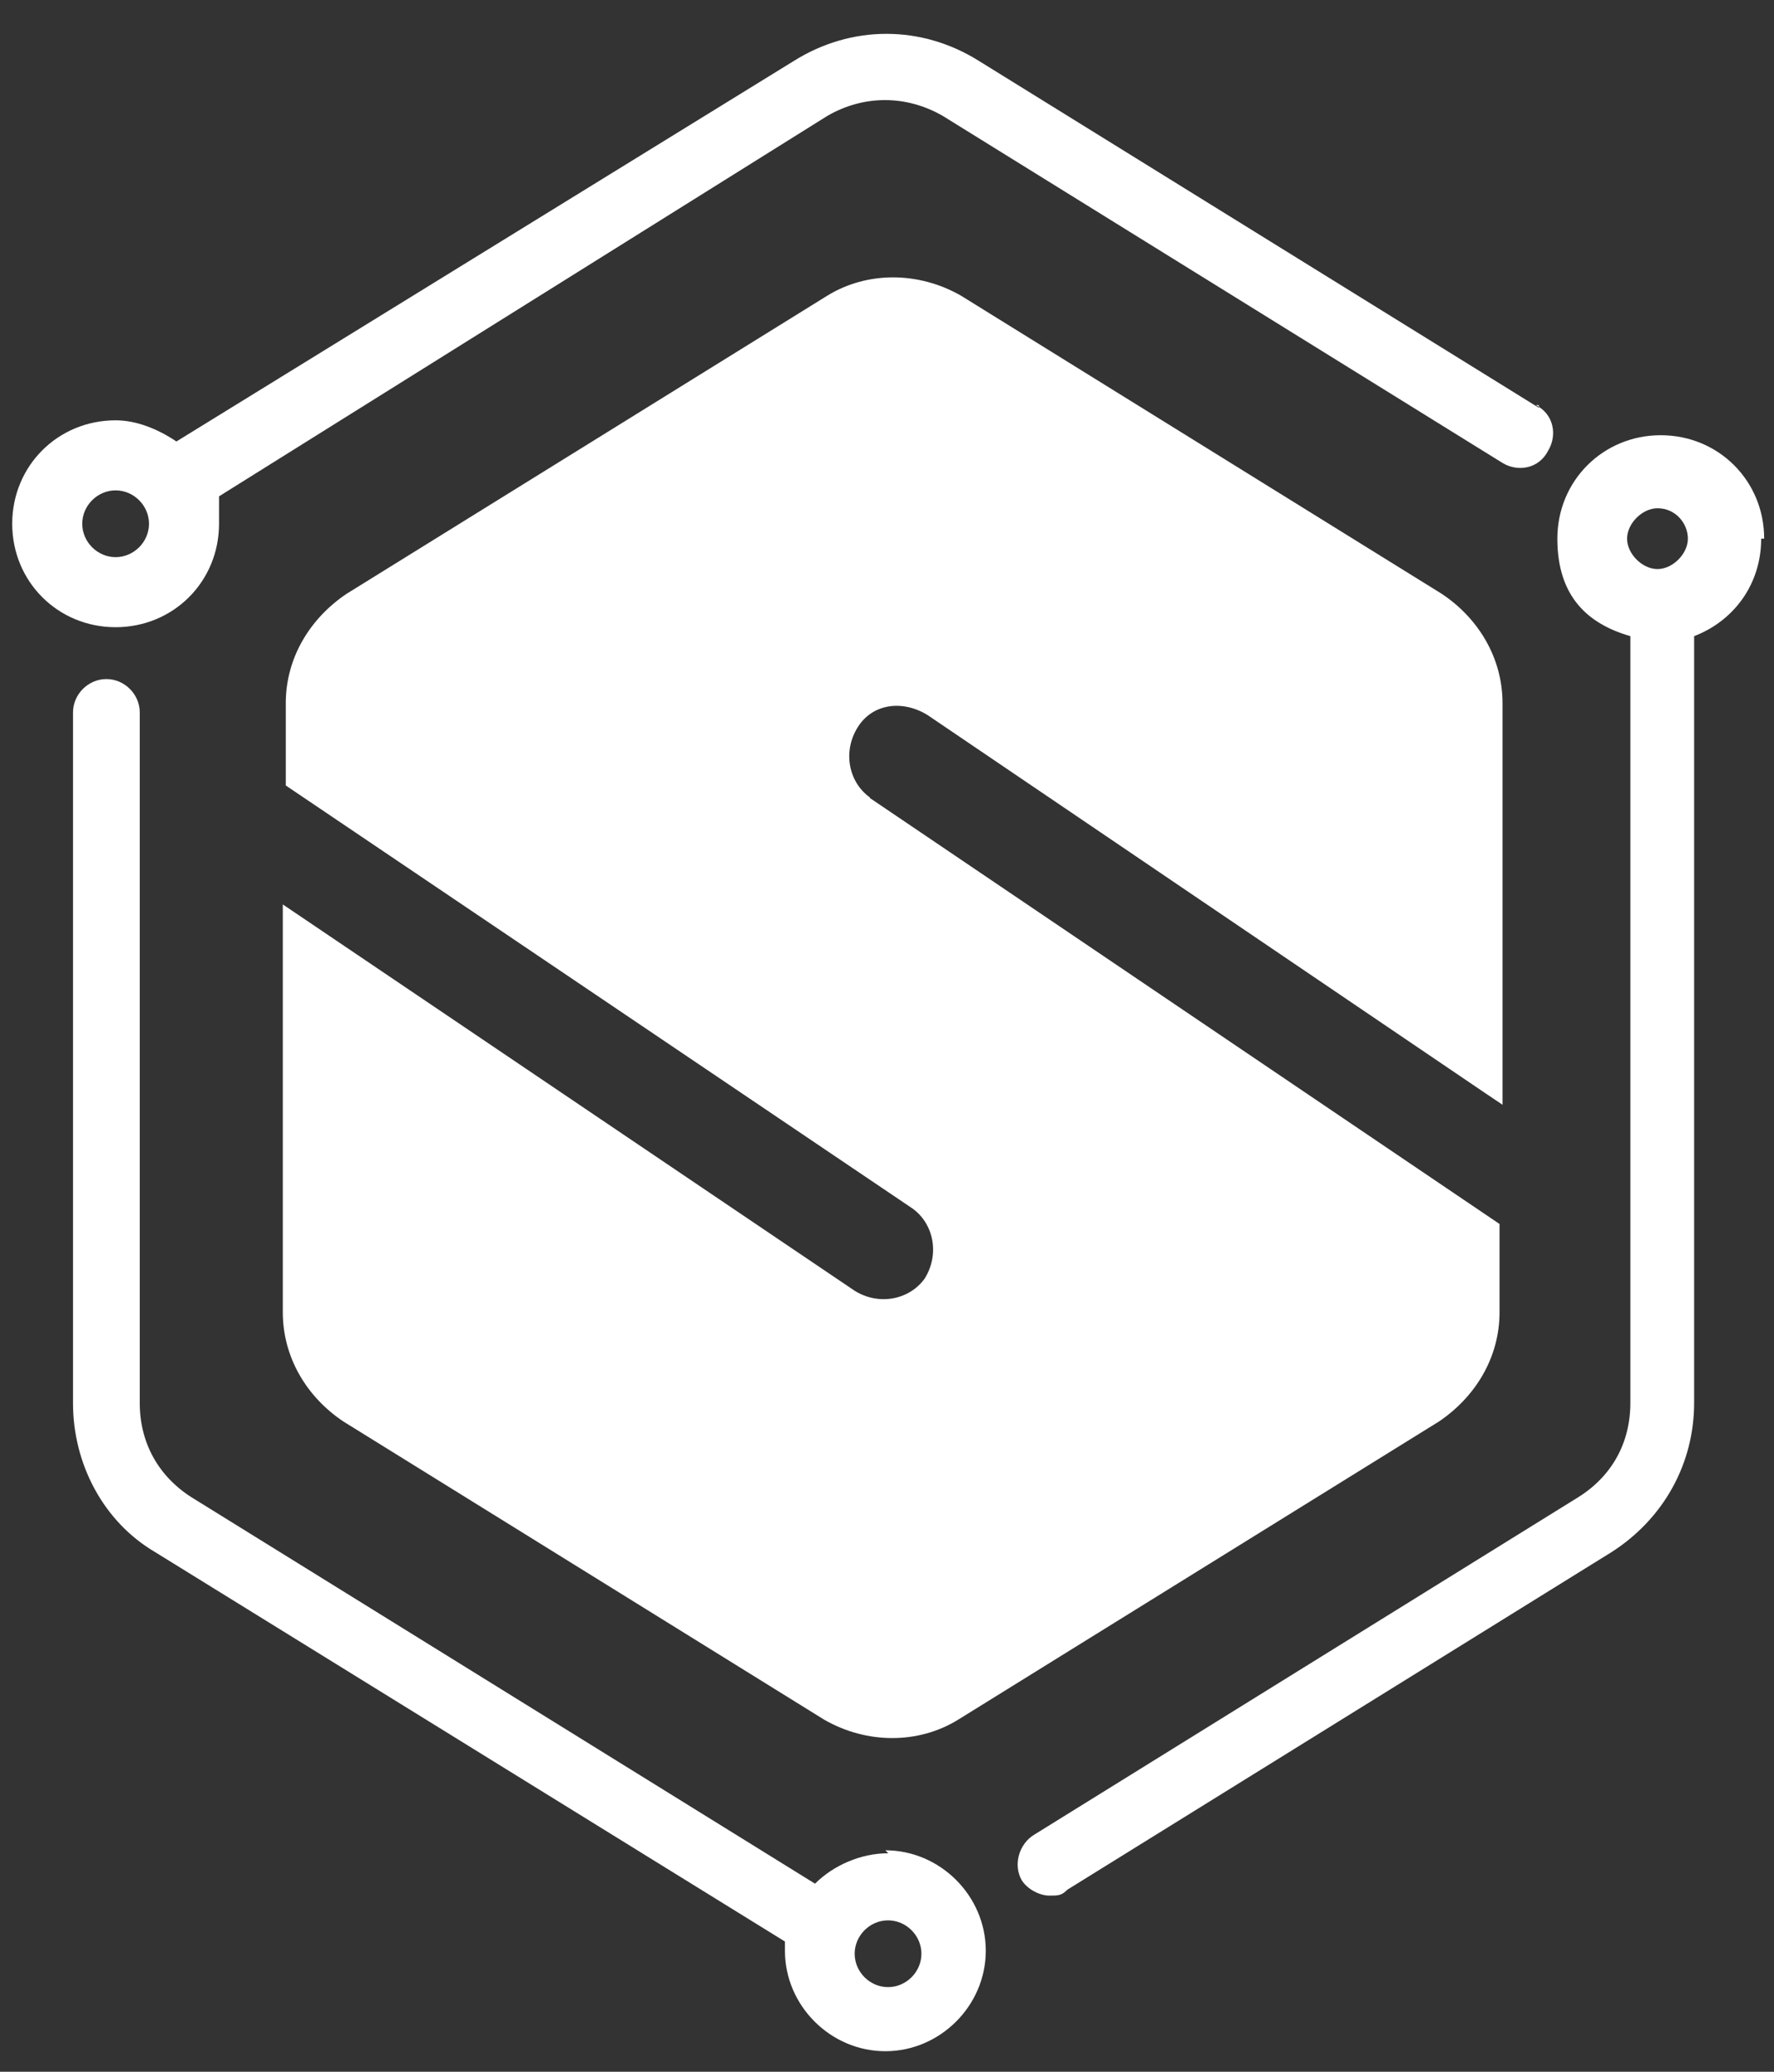
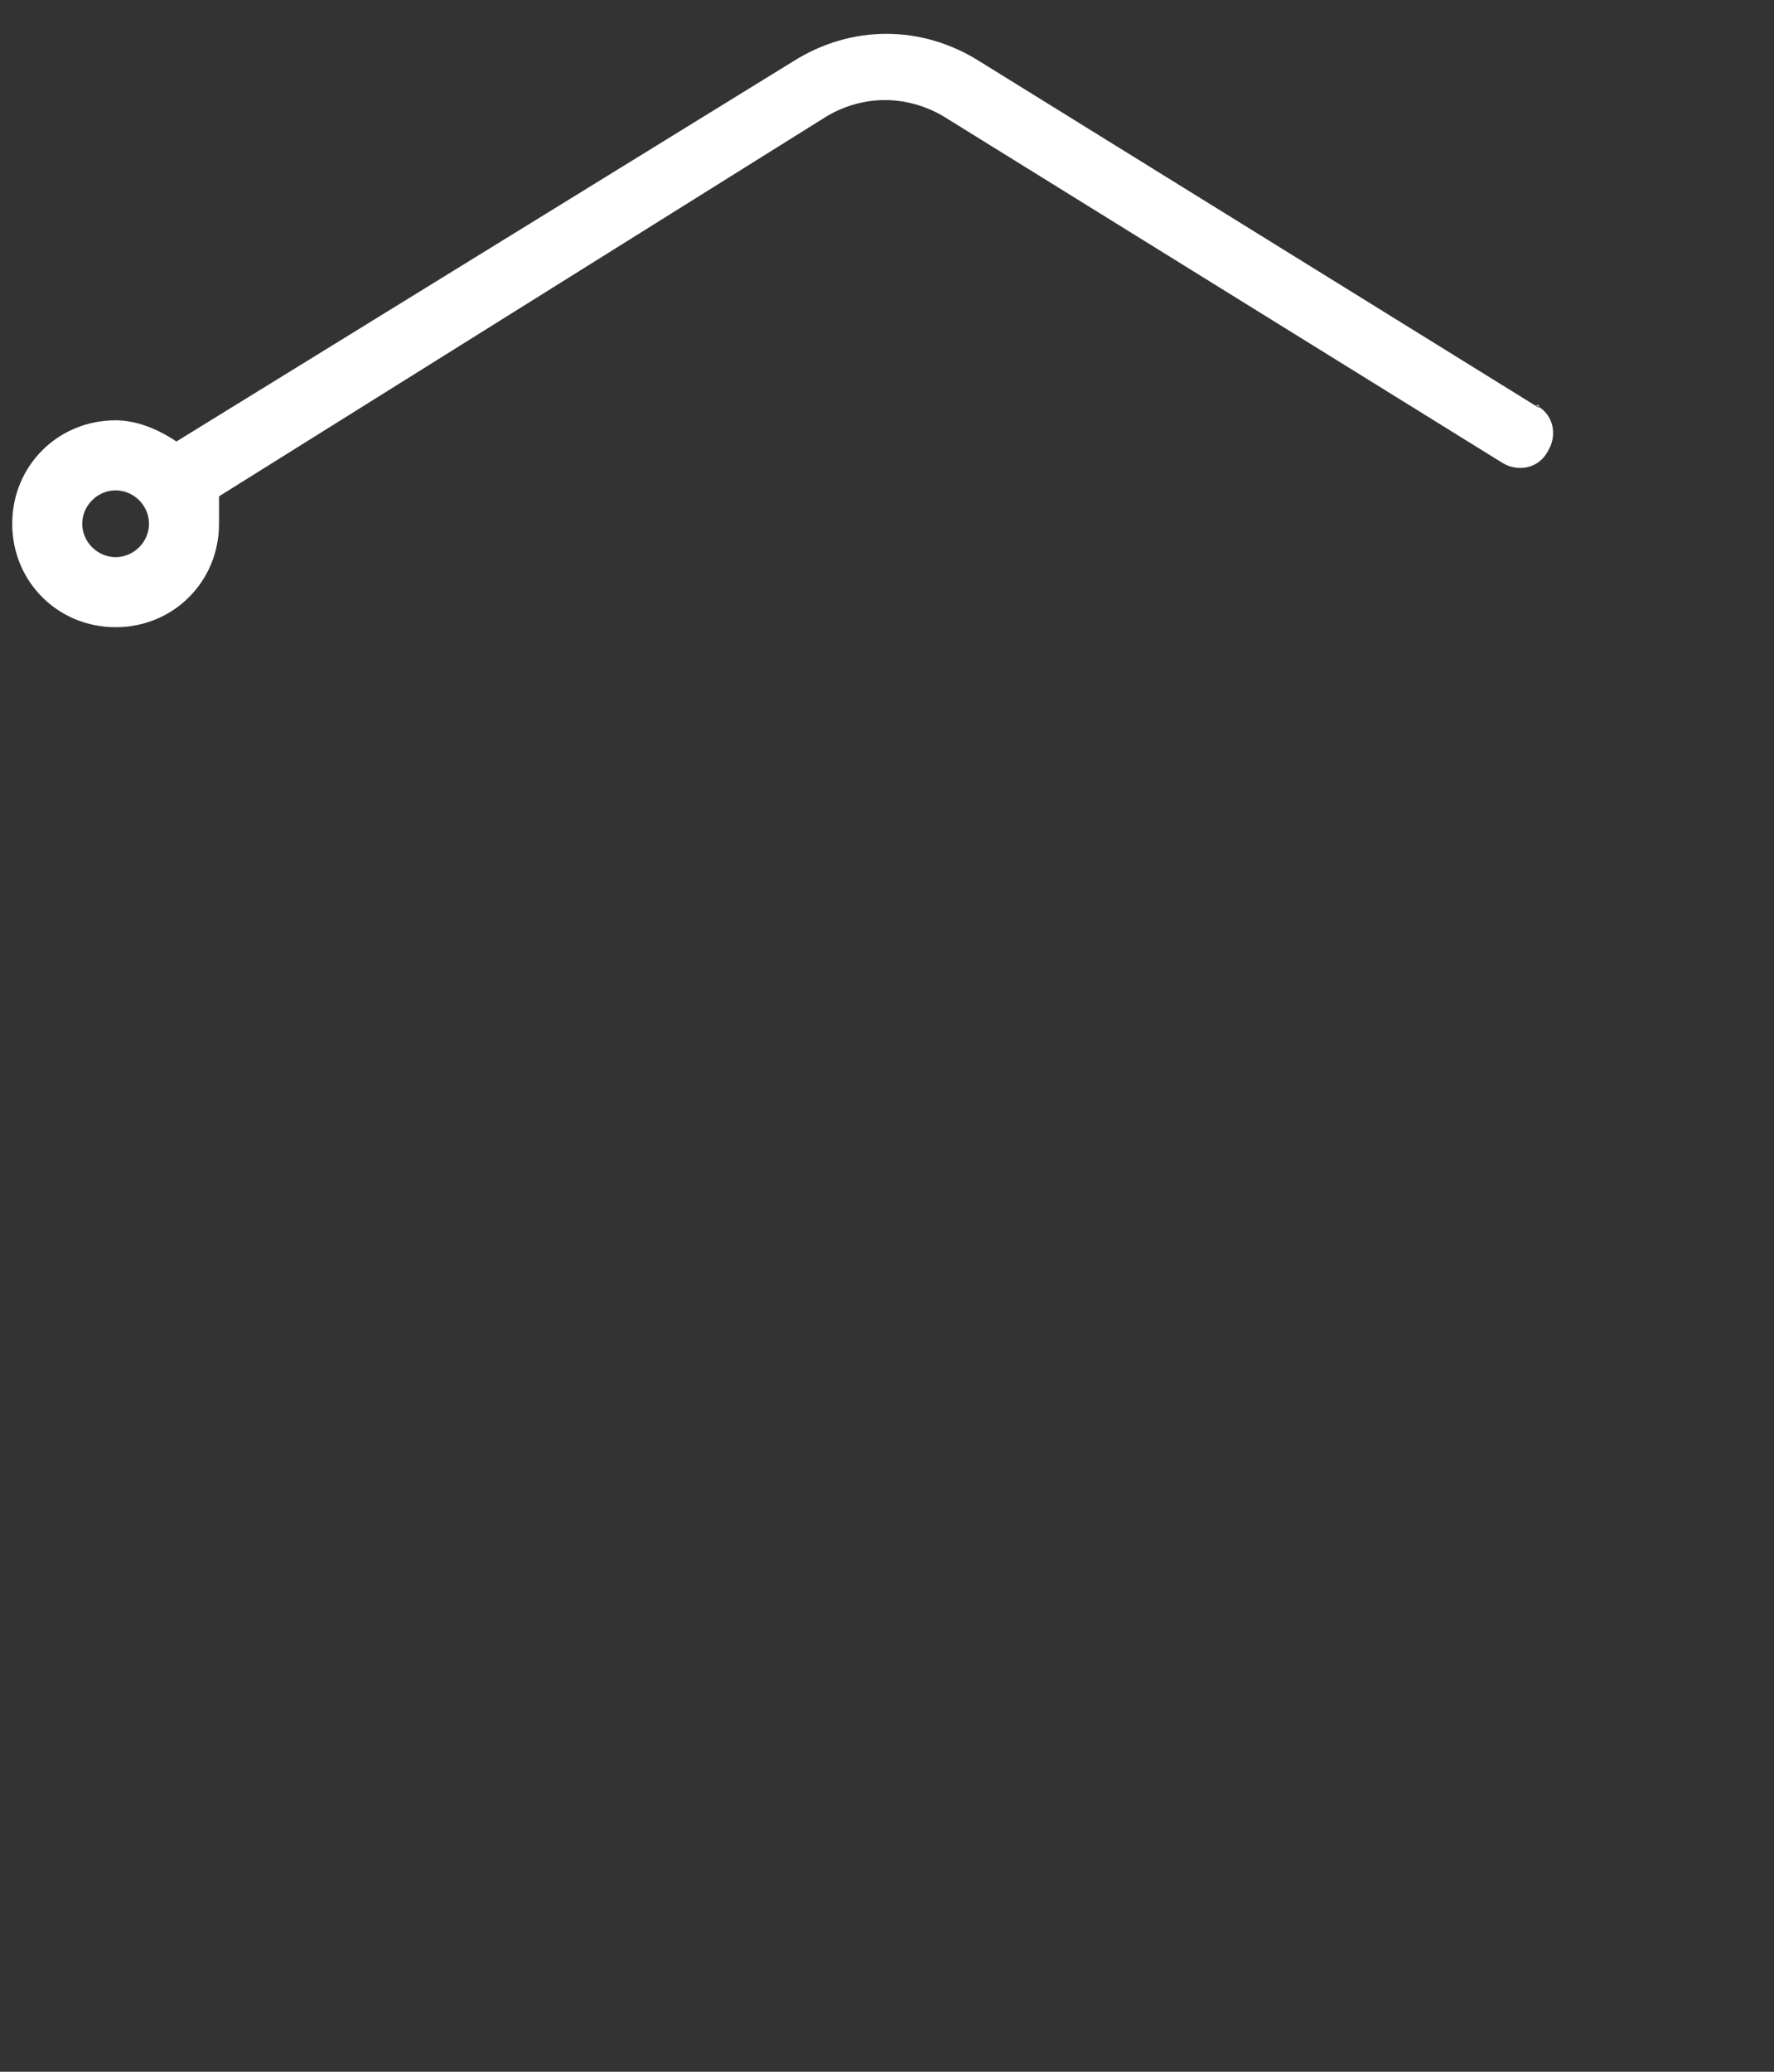
<svg xmlns="http://www.w3.org/2000/svg" id="Layer_1" version="1.1" viewBox="0 0 595.3 695">
  <rect x="0" y="0" width="595.3" height="695" fill="#333333" stroke="none" />
  <defs>
    <style>
      .st0 {
        fill: #fff;
      }
    </style>
  </defs>
-   <path class="st0" d="M298,621.7c-9.2,0-18.4,4.1-24.5,10.2l-209.2-129.6c-11.2-7.1-17.4-18.4-17.4-31.6v-231.7c0-6.1-5.1-11.2-11.2-11.2s-11.2,5.1-11.2,11.2v231.7c0,20.4,10.2,39.8,27.6,50l211.3,130.6v3.1c0,18.4,15.3,33.7,33.7,33.7s33.7-15.3,33.7-33.7-15.3-33.7-33.7-33.7h0l1,1h-.1ZM298,666.6c-6.1,0-11.2-5.1-11.2-11.2s5.1-11.2,11.2-11.2,11.2,5.1,11.2,11.2-5.1,11.2-11.2,11.2Z" />
  <path class="st0" d="M516.4,136.8L328.6,20.5c-19.4-12.2-42.9-12.2-62.3,0L59.2,148.1c-6.1-4.1-13.3-7.1-20.4-7.1-19.4,0-34.7,15.3-34.7,34.7s15.3,34.7,34.7,34.7,34.7-15.3,34.7-34.7,0-6.1,0-9.2l204.1-127.6c12.2-7.1,26.5-7.1,38.8,0l187.8,116.4c5.1,3.1,12.2,2,15.3-4.1,3.1-5.1,2-12.2-4.1-15.3h1v1h0ZM38.8,186.9c-6.1,0-11.2-5.1-11.2-11.2s5.1-11.2,11.2-11.2,11.2,5.1,11.2,11.2-5.1,11.2-11.2,11.2Z" />
-   <path class="st0" d="M592,180.7c0-19.4-15.3-34.7-34.7-34.7s-34.7,15.3-34.7,34.7,10.2,28.6,24.5,32.7v257.2c0,13.3-6.1,24.5-17.4,31.6l-182.7,113.3c-5.1,3.1-7.1,10.2-4.1,15.3,2,3.1,6.1,5.1,9.2,5.1s4.1,0,6.1-2l182.7-113.3c17.4-11.2,27.6-29.6,27.6-50V213.4c13.3-5.1,22.5-17.4,22.5-32.7h1ZM556.2,170.5c6.1,0,10.2,5.1,10.2,10.2s-5.1,10.2-10.2,10.2-10.2-5.1-10.2-10.2,5.1-10.2,10.2-10.2Z" />
-   <path class="st0" d="M291.9,267.5c-7.1-5.1-9.2-15.3-4.1-23.5s15.3-9.2,23.5-4.1l186.8,126.6,6.1,4.1v-134.7c0-15.3-8.2-28.6-20.4-36.7l-161.3-100c-14.3-8.2-31.6-8.2-44.9,0l-161.3,100c-12.2,8.2-20.4,21.4-20.4,36.7v27.6l210.3,141.9c7.1,5.1,9.2,15.3,4.1,23.5-5.1,7.1-15.3,9.2-23.5,4.1l-191.9-129.6v136.8c0,15.3,8.2,28.6,20.4,36.7l161.3,100c14.3,8.2,31.6,8.2,44.9,0l161.3-100c12.2-8.2,20.4-21.4,20.4-36.7v-29.6l-211.3-142.9v-.2Z" />
</svg>